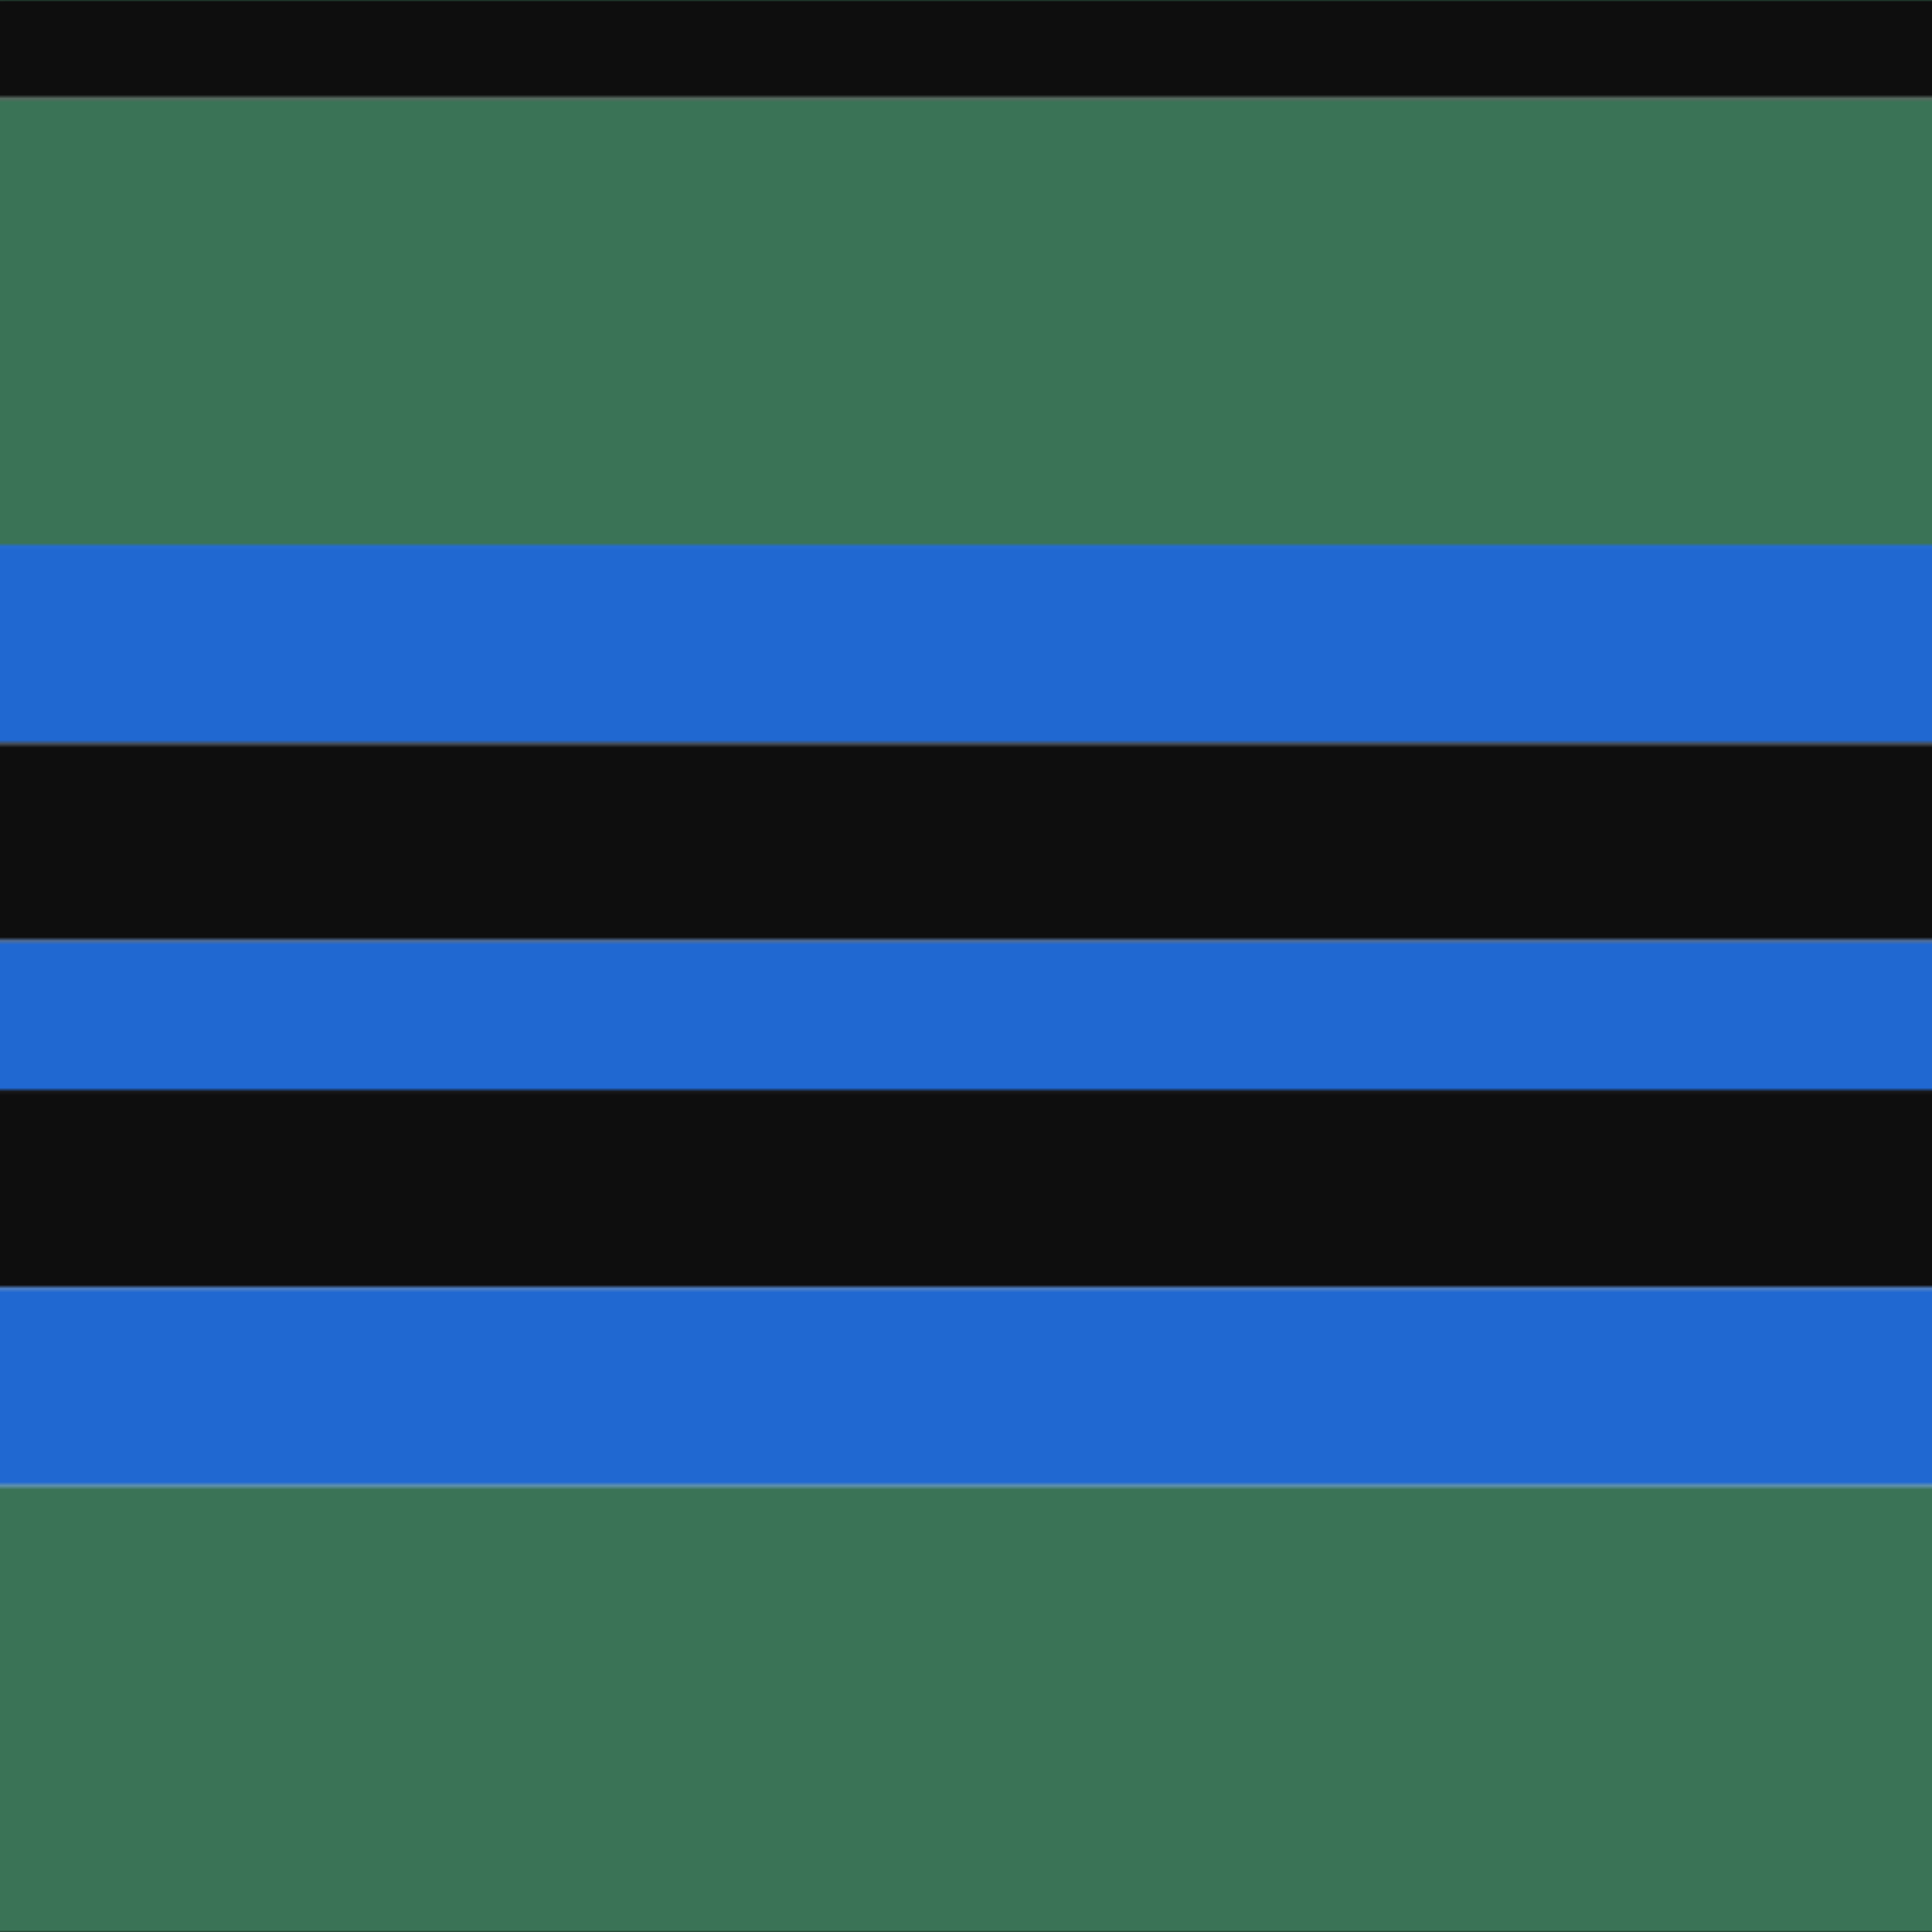
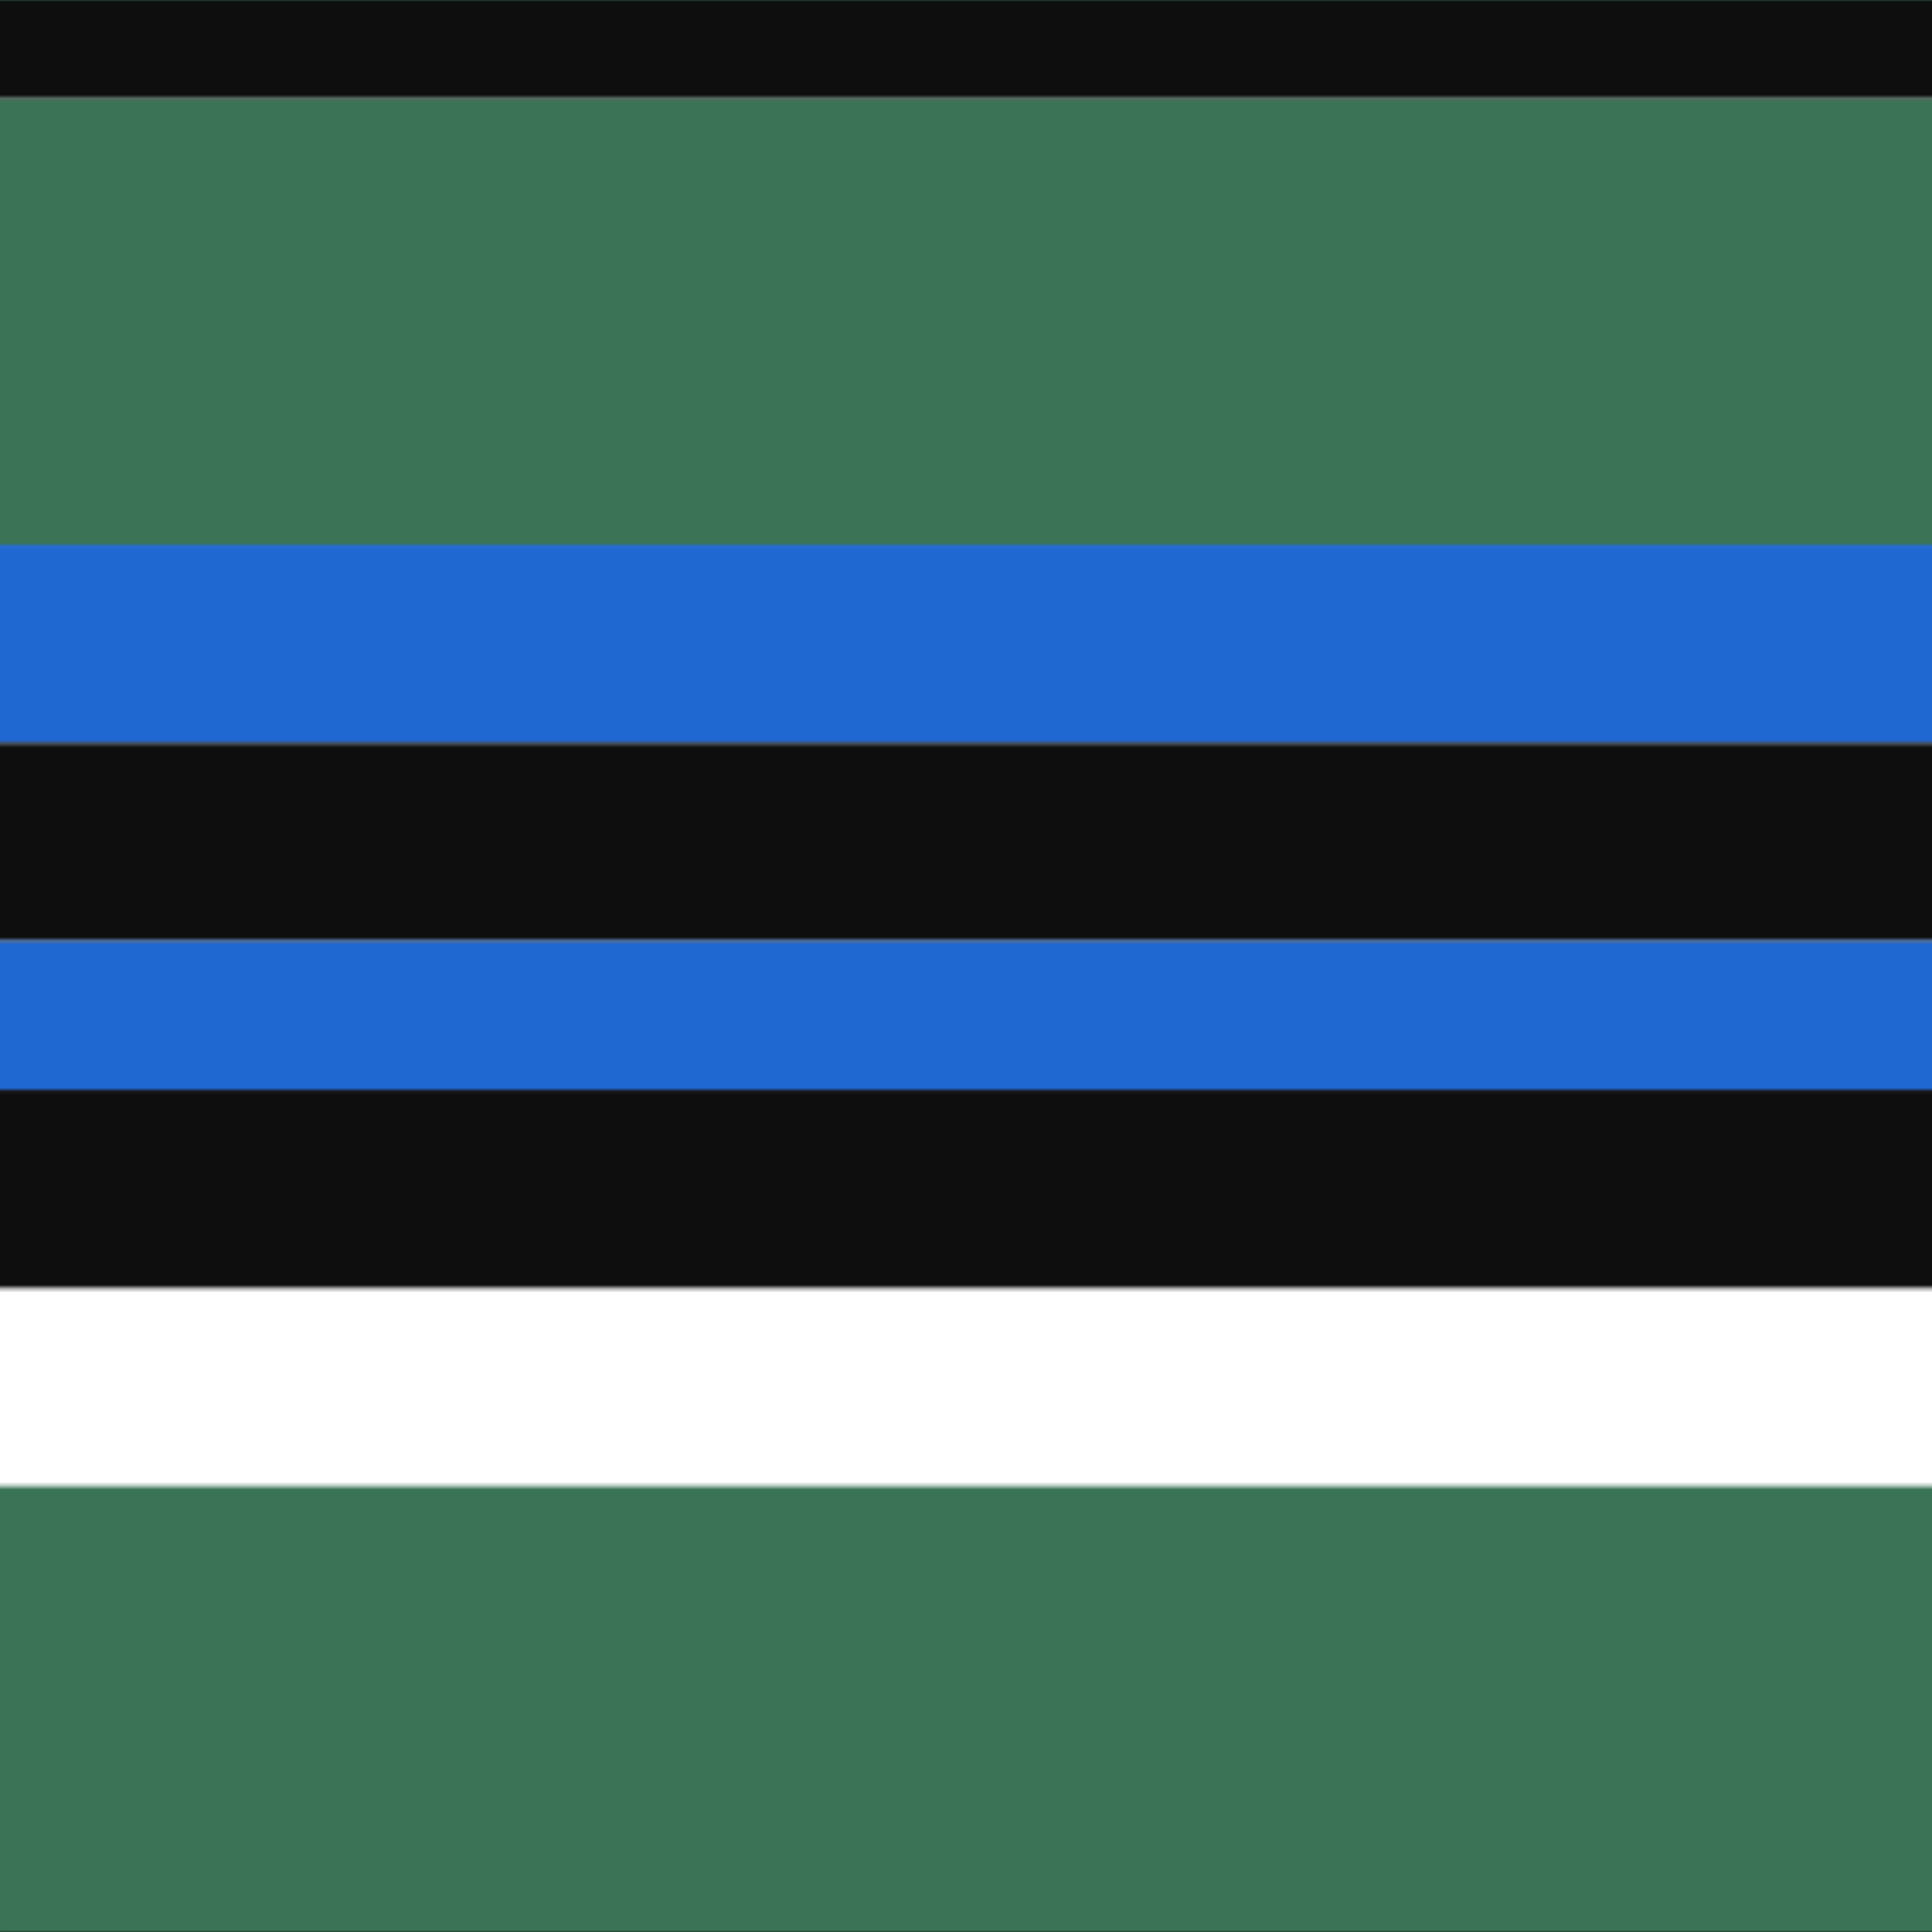
<svg xmlns="http://www.w3.org/2000/svg" width="500" height="500">
  <defs>
    <filter id="fabricTexture" x="0" y="0" width="100%" height="100%">
      <feTurbulence type="fractalNoise" baseFrequency="0.01" numOctaves="1" result="noise" />
      <feDisplacementMap in="SourceGraphic" in2="noise" scale="2" xChannelSelector="R" yChannelSelector="G" />
    </filter>
    <filter id="dustTexture" x="0" y="0" width="100%" height="100%">
      <feTurbulence type="turbulence" baseFrequency="0.02" numOctaves="4" result="dust" />
      <feDisplacementMap in="SourceGraphic" in2="dust" scale="1" />
    </filter>
    <filter id="threadEmbossing" x="0" y="0" width="100%" height="100%">
      <feGaussianBlur in="SourceAlpha" stdDeviation="2" result="blur" />
      <feOffset in="blur" dx="1" dy="1" result="offsetBlur" />
      <feMerge>
        <feMergeNode in="offsetBlur" />
        <feMergeNode in="SourceGraphic" />
      </feMerge>
    </filter>
    <filter id="weftVariation" x="0" y="0" width="100%" height="100%">
      <feTurbulence type="fractalNoise" baseFrequency="0.02" numOctaves="4" result="weftNoise" />
      <feColorMatrix type="matrix" values="1 0 0 0 0  0 1 0 0 0  0 0 1 0 0  0 0 0 0.12 0" result="weftOverlay" />
      <feBlend in="SourceGraphic" in2="weftOverlay" mode="multiply" />
    </filter>
    <filter id="warpVariation" x="0" y="0" width="100%" height="100%">
      <feTurbulence type="fractalNoise" baseFrequency="0.02" numOctaves="4" result="warpNoise" />
      <feColorMatrix type="matrix" values="1 0 0 0 0 0 1 0 0 0 0 0 1 0 0 0 0 0 0.12 0" result="warpOverlay" />
      <feBlend in="SourceGraphic" in2="warpOverlay" mode="multiply" />
    </filter>
    <filter id="darkenEffect">
      <feColorMatrix type="matrix" values="0.1 0 0 0 0 0 0.1 0 0 0 0 0 0.1 0 0 0 0 0 1 0" />
    </filter>
    <mask id="threadHatchingMask" x="0" y="0" width="1" height="1">
      <rect x="0" y="0" width="100%" height="100%" fill="url(#threadHatching)" />
    </mask>
    <pattern id="threadHatching" x="0" y="0" patternUnits="userSpaceOnUse" width="6.41" height="6.41">
      <rect x="0" y="-1.603" height="3.205" width="1.603" fill="white" />
      <rect x="0" y="4.808" height="3.205" width="1.603" fill="white" />
      <rect x="1.603" y="0" height="3.205" width="1.603" fill="white" />
      <rect x="3.205" y="1.603" height="3.205" width="1.603" fill="white" />
      <rect x="4.808" y="3.205" height="3.205" width="1.603" fill="white" />
    </pattern>
    <filter id="weftFilter">
      <feMerge>
        <feMergeNode in="SourceGraphic" />
        <feMergeNode in="url(#threadEmbossing)" />
        <feMergeNode in="url(#weftVariation)" />
      </feMerge>
    </filter>
    <filter id="warpFilter">
      <feMerge>
        <feMergeNode in="SourceGraphic" />
        <feMergeNode in="url(#threadEmbossing)" />
        <feMergeNode in="url(#warpVariation)" />
      </feMerge>
    </filter>
    <pattern id="sett" x="0" y="0" patternUnits="userSpaceOnUse" width="500" height="500">
      <g id="weft" filter=" url(#weftFilter) ">
        <rect x="0" y="0" width="100%" height="25.641" fill="#0e0e0e" />
        <rect x="0" y="25.641" width="100%" height="115.385" fill="#3a7356" />
        <rect x="0" y="141.026" width="100%" height="51.282" fill="#2068d1" />
        <rect x="0" y="192.308" width="100%" height="51.282" fill="#0e0e0e" />
        <rect x="0" y="243.59" width="100%" height="38.462" fill="#2068d1" />
        <rect x="0" y="282.051" width="100%" height="51.282" fill="#0e0e0e" />
-         <rect x="0" y="333.333" width="100%" height="51.282" fill="#2068d1" />
        <rect x="0" y="384.615" width="100%" height="115.385" fill="#3a7356" />
      </g>
      <g id="warp" mask="url(#threadHatchingMask)" filter=" url(#warpFilter)">
        <rect x="0" y="0" width="25.641" height="100%" fill="#101010" />
        <rect x="25.641" y="0" width="115.385" height="100%" fill="#408060" />
        <rect x="141.026" y="0" width="51.282" height="100%" fill="#2474E8" />
        <rect x="192.308" y="0" width="51.282" height="100%" fill="#101010" />
        <rect x="243.59" y="0" width="38.462" height="100%" fill="#2474E8" />
        <rect x="282.051" y="0" width="51.282" height="100%" fill="#101010" />
        <rect x="333.333" y="0" width="51.282" height="100%" fill="#2474E8" />
        <rect x="384.615" y="0" width="115.385" height="100%" fill="#408060" />
      </g>
    </pattern>
  </defs>
  <rect x="0" y="0" height="100%" width="100%" fill="url(#sett)" filter="url(#fabricTexture) url(#dustTexture)" />
</svg>